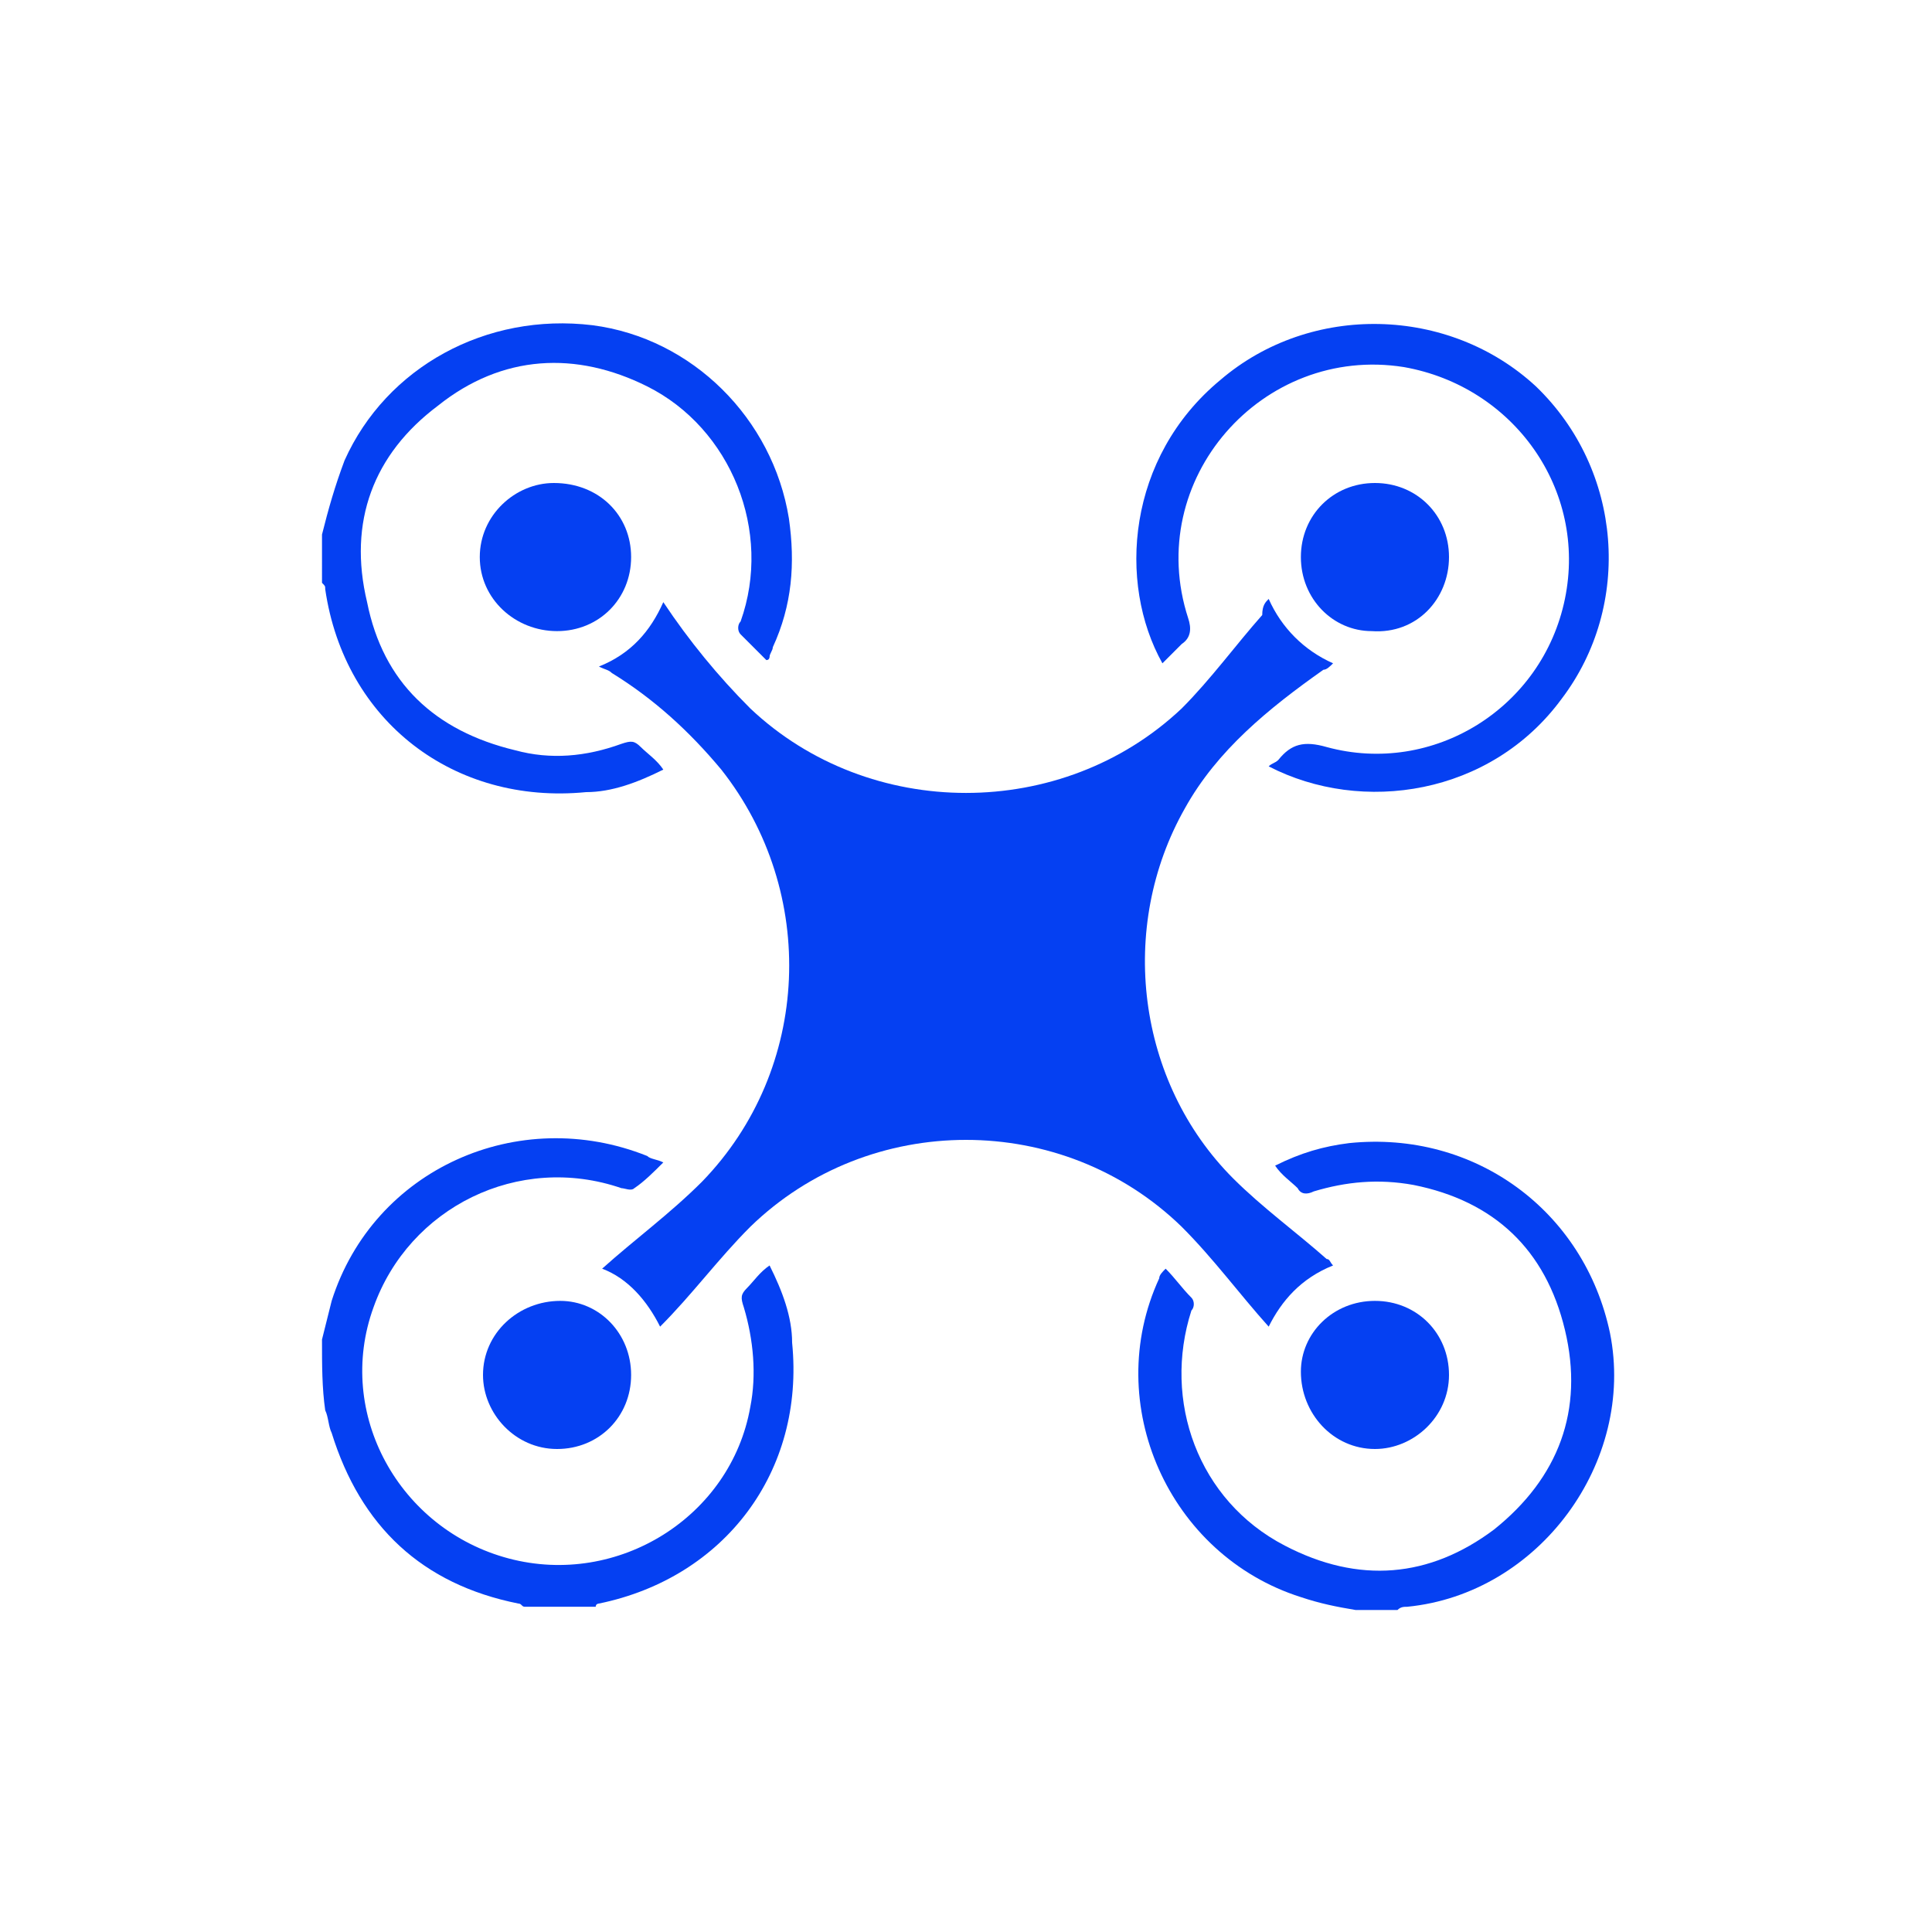
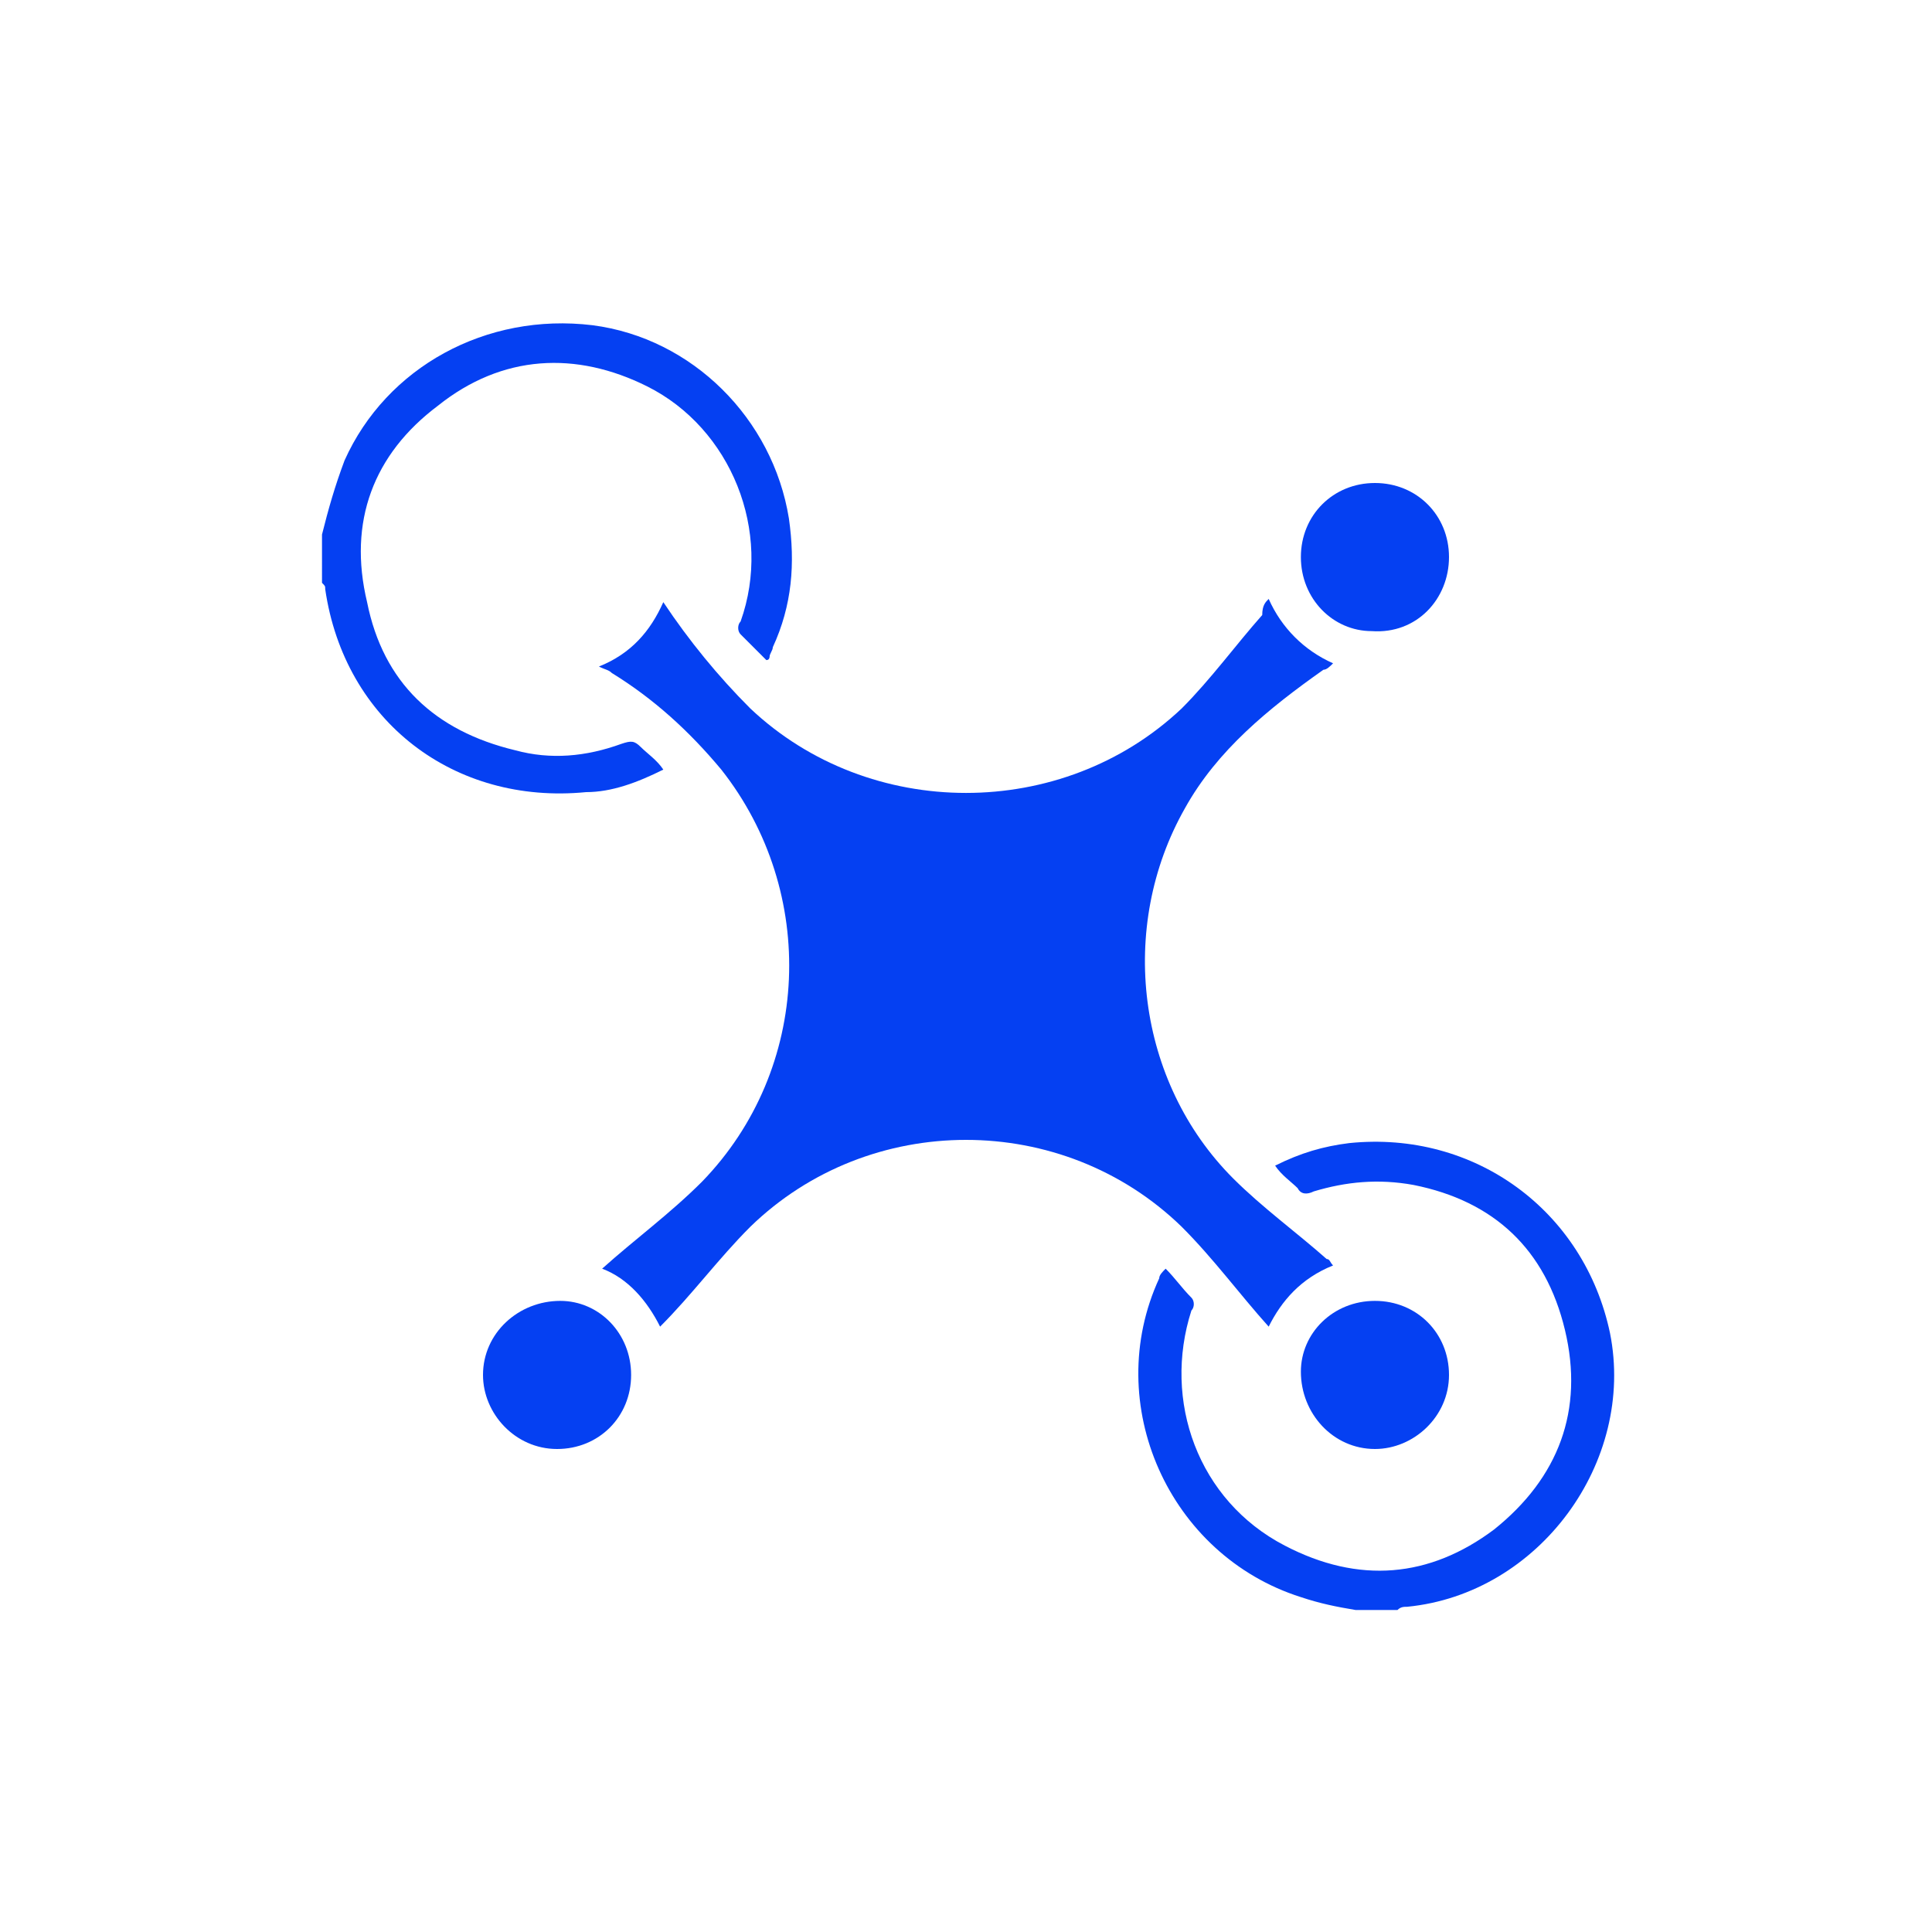
<svg xmlns="http://www.w3.org/2000/svg" id="Слой_1" x="0px" y="0px" viewBox="0 0 60 60" style="enable-background:new 0 0 60 60;" xml:space="preserve">
  <style type="text/css">
	.st0{fill:#0540F2;}
</style>
  <g>
    <g>
-       <path class="st0" d="M10,41.6c0.1-0.4,0.2-0.8,0.3-1.2c1.3-4.1,5.8-6.1,9.8-4.5c0.1,0.1,0.3,0.1,0.5,0.2c-0.3,0.3-0.6,0.6-0.9,0.8    c-0.1,0.1-0.3,0-0.4,0c-3.2-1.1-6.6,0.6-7.7,3.7c-1.2,3.3,0.8,6.9,4.2,7.8c3.4,0.9,6.9-1.3,7.5-4.7c0.2-1,0.1-2.1-0.2-3.1    c-0.1-0.3-0.1-0.4,0.1-0.6c0.2-0.2,0.4-0.5,0.7-0.7c0.4,0.8,0.7,1.6,0.7,2.4c0.4,4-2.1,7.3-6,8.1c0,0-0.1,0-0.1,0.1    c-0.7,0-1.5,0-2.2,0c-0.1,0-0.1-0.1-0.2-0.1c-3-0.6-4.9-2.4-5.8-5.3c-0.1-0.2-0.1-0.5-0.2-0.7C10,43.1,10,42.4,10,41.6z" />
      <path class="st0" d="M42.1,50c-0.6-0.1-1.1-0.2-1.7-0.4c-4.1-1.3-6.2-6-4.4-9.9c0-0.1,0.1-0.2,0.2-0.3c0.3,0.3,0.5,0.6,0.8,0.9    c0.1,0.1,0.1,0.3,0,0.4c-0.9,2.8,0.2,5.9,2.9,7.3c2.3,1.2,4.5,1,6.5-0.5c2-1.6,2.8-3.7,2.2-6.2c-0.6-2.5-2.2-4-4.7-4.5    c-1.1-0.2-2.1-0.1-3.1,0.2c-0.2,0.1-0.4,0.1-0.5-0.1c-0.2-0.2-0.5-0.4-0.7-0.7c0.8-0.4,1.5-0.6,2.3-0.7c3.9-0.4,7.3,2.1,8.1,5.9    c0.8,4-2.2,8.1-6.3,8.5c-0.1,0-0.2,0-0.3,0.1C42.9,50,42.5,50,42.1,50z" />
-       <path class="st0" d="M10,16.6c0.2-0.8,0.4-1.5,0.7-2.3c1.3-2.9,4.4-4.6,7.7-4.2c3.1,0.4,5.6,2.9,6.1,6c0.2,1.4,0.1,2.7-0.5,4    c0,0.1-0.1,0.2-0.1,0.3c0,0,0,0.1-0.1,0.1c-0.3-0.3-0.5-0.5-0.8-0.8c-0.1-0.1-0.1-0.3,0-0.4c1-2.8-0.3-6-2.9-7.3    c-2.2-1.1-4.5-1-6.5,0.6c-2,1.5-2.8,3.6-2.2,6.1c0.5,2.5,2.1,4,4.6,4.6c1.1,0.3,2.2,0.2,3.3-0.2c0.3-0.1,0.4-0.1,0.6,0.1    c0.2,0.2,0.5,0.4,0.7,0.7c-0.8,0.4-1.6,0.7-2.4,0.7c-4.1,0.4-7.5-2.2-8.1-6.3c0-0.1,0-0.1-0.1-0.2C10,17.6,10,17.1,10,16.6z" />
+       <path class="st0" d="M10,16.6c0.2-0.8,0.4-1.5,0.7-2.3c1.3-2.9,4.4-4.6,7.7-4.2c3.1,0.4,5.6,2.9,6.1,6c0.2,1.4,0.1,2.7-0.5,4    c0,0.1-0.1,0.2-0.1,0.3c0,0,0,0.1-0.1,0.1c-0.3-0.3-0.5-0.5-0.8-0.8c-0.1-0.1-0.1-0.3,0-0.4c1-2.8-0.3-6-2.9-7.3    c-2.2-1.1-4.5-1-6.5,0.6c-2,1.5-2.8,3.6-2.2,6.1c0.5,2.5,2.1,4,4.6,4.6c1.1,0.3,2.2,0.2,3.3-0.2c0.3-0.1,0.4-0.1,0.6,0.1    c0.2,0.2,0.5,0.4,0.7,0.7c-0.8,0.4-1.6,0.7-2.4,0.7c-4.1,0.4-7.5-2.2-8.1-6.3c0-0.1,0-0.1-0.1-0.2z" />
      <path class="st0" d="M39.4,18.6c0.4,0.9,1.1,1.6,2,2c-0.1,0.1-0.2,0.2-0.3,0.2c-1.7,1.2-3.3,2.5-4.3,4.3    c-2.1,3.7-1.5,8.5,1.5,11.5c0.9,0.9,2,1.7,2.9,2.5c0.1,0,0.1,0.1,0.2,0.2c-1,0.4-1.6,1.1-2,1.9c-0.9-1-1.7-2.1-2.7-3.1    c-3.7-3.6-9.7-3.6-13.4,0c-1,1-1.8,2.1-2.8,3.1c-0.4-0.8-1-1.5-1.8-1.8c1-0.9,2.1-1.7,3.1-2.7c3.4-3.5,3.6-9,0.6-12.8    c-1-1.2-2.1-2.2-3.4-3c-0.1-0.1-0.2-0.1-0.4-0.2c1-0.4,1.6-1.1,2-2c0.8,1.2,1.7,2.3,2.7,3.3c3.7,3.5,9.7,3.5,13.4,0    c0.9-0.9,1.7-2,2.5-2.9C39.2,18.8,39.3,18.7,39.4,18.6z" />
-       <path class="st0" d="M39.4,23.8c0.1-0.1,0.2-0.1,0.3-0.2c0.4-0.5,0.8-0.6,1.5-0.4c3.3,0.9,6.7-1.2,7.4-4.6c0.7-3.4-1.6-6.6-5-7.2    c-4.4-0.7-8.1,3.5-6.7,7.8c0.1,0.3,0.1,0.6-0.2,0.8c-0.2,0.2-0.4,0.4-0.6,0.6c-1.4-2.5-1.1-6.4,1.8-8.8c2.8-2.4,7.1-2.3,9.8,0.2    c2.7,2.6,3,6.8,0.8,9.7C46.3,24.7,42.3,25.3,39.4,23.8z" />
      <path class="st0" d="M19.6,42.7c0,1.3-1,2.3-2.3,2.3c-1.3,0-2.3-1.1-2.3-2.3c0-1.3,1.1-2.3,2.4-2.3C18.6,40.4,19.6,41.4,19.6,42.7    z" />
-       <path class="st0" d="M19.6,17.3c0,1.3-1,2.3-2.3,2.3c-1.3,0-2.4-1-2.4-2.3c0-1.3,1.1-2.3,2.3-2.3C18.6,15,19.6,16,19.6,17.3z" />
      <path class="st0" d="M40.4,17.3c0-1.3,1-2.3,2.3-2.3c1.3,0,2.3,1,2.3,2.3c0,1.3-1,2.4-2.4,2.3C41.4,19.6,40.4,18.6,40.4,17.3z" />
      <path class="st0" d="M42.7,40.4c1.3,0,2.3,1,2.3,2.3c0,1.3-1.1,2.3-2.3,2.3c-1.3,0-2.3-1.1-2.3-2.4C40.4,41.4,41.4,40.4,42.7,40.4    z" />
    </g>
  </g>
</svg>